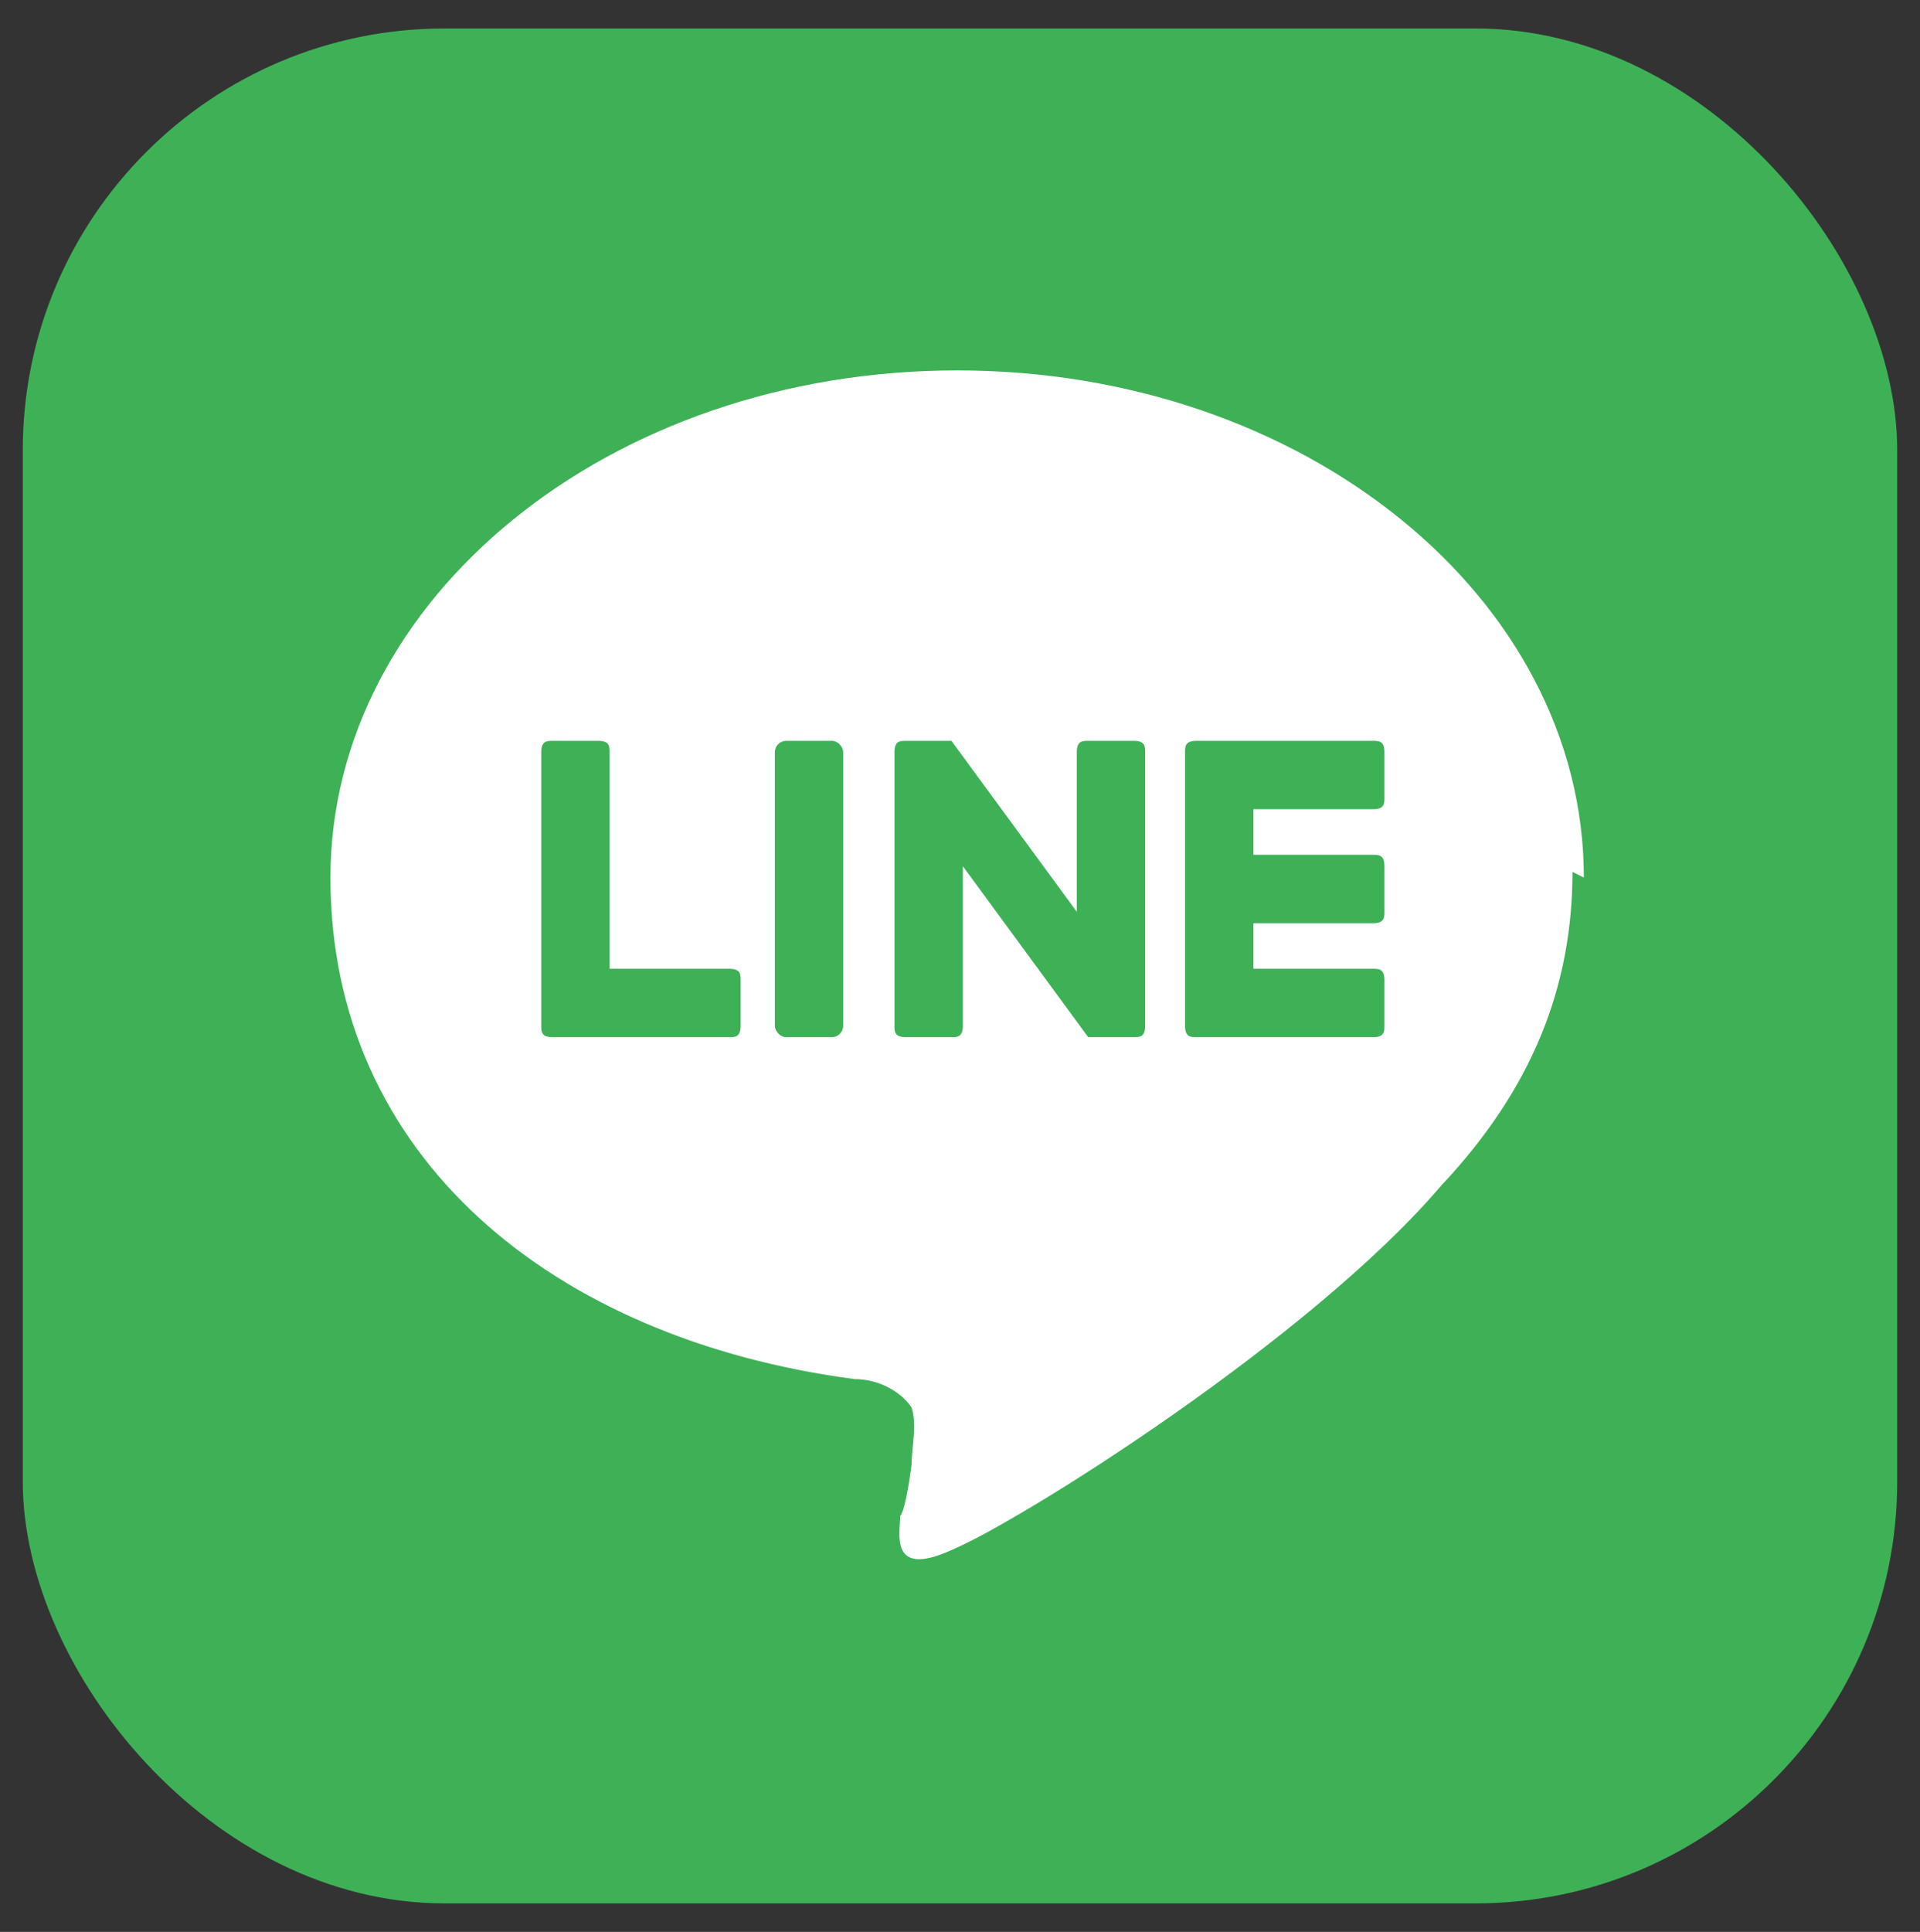
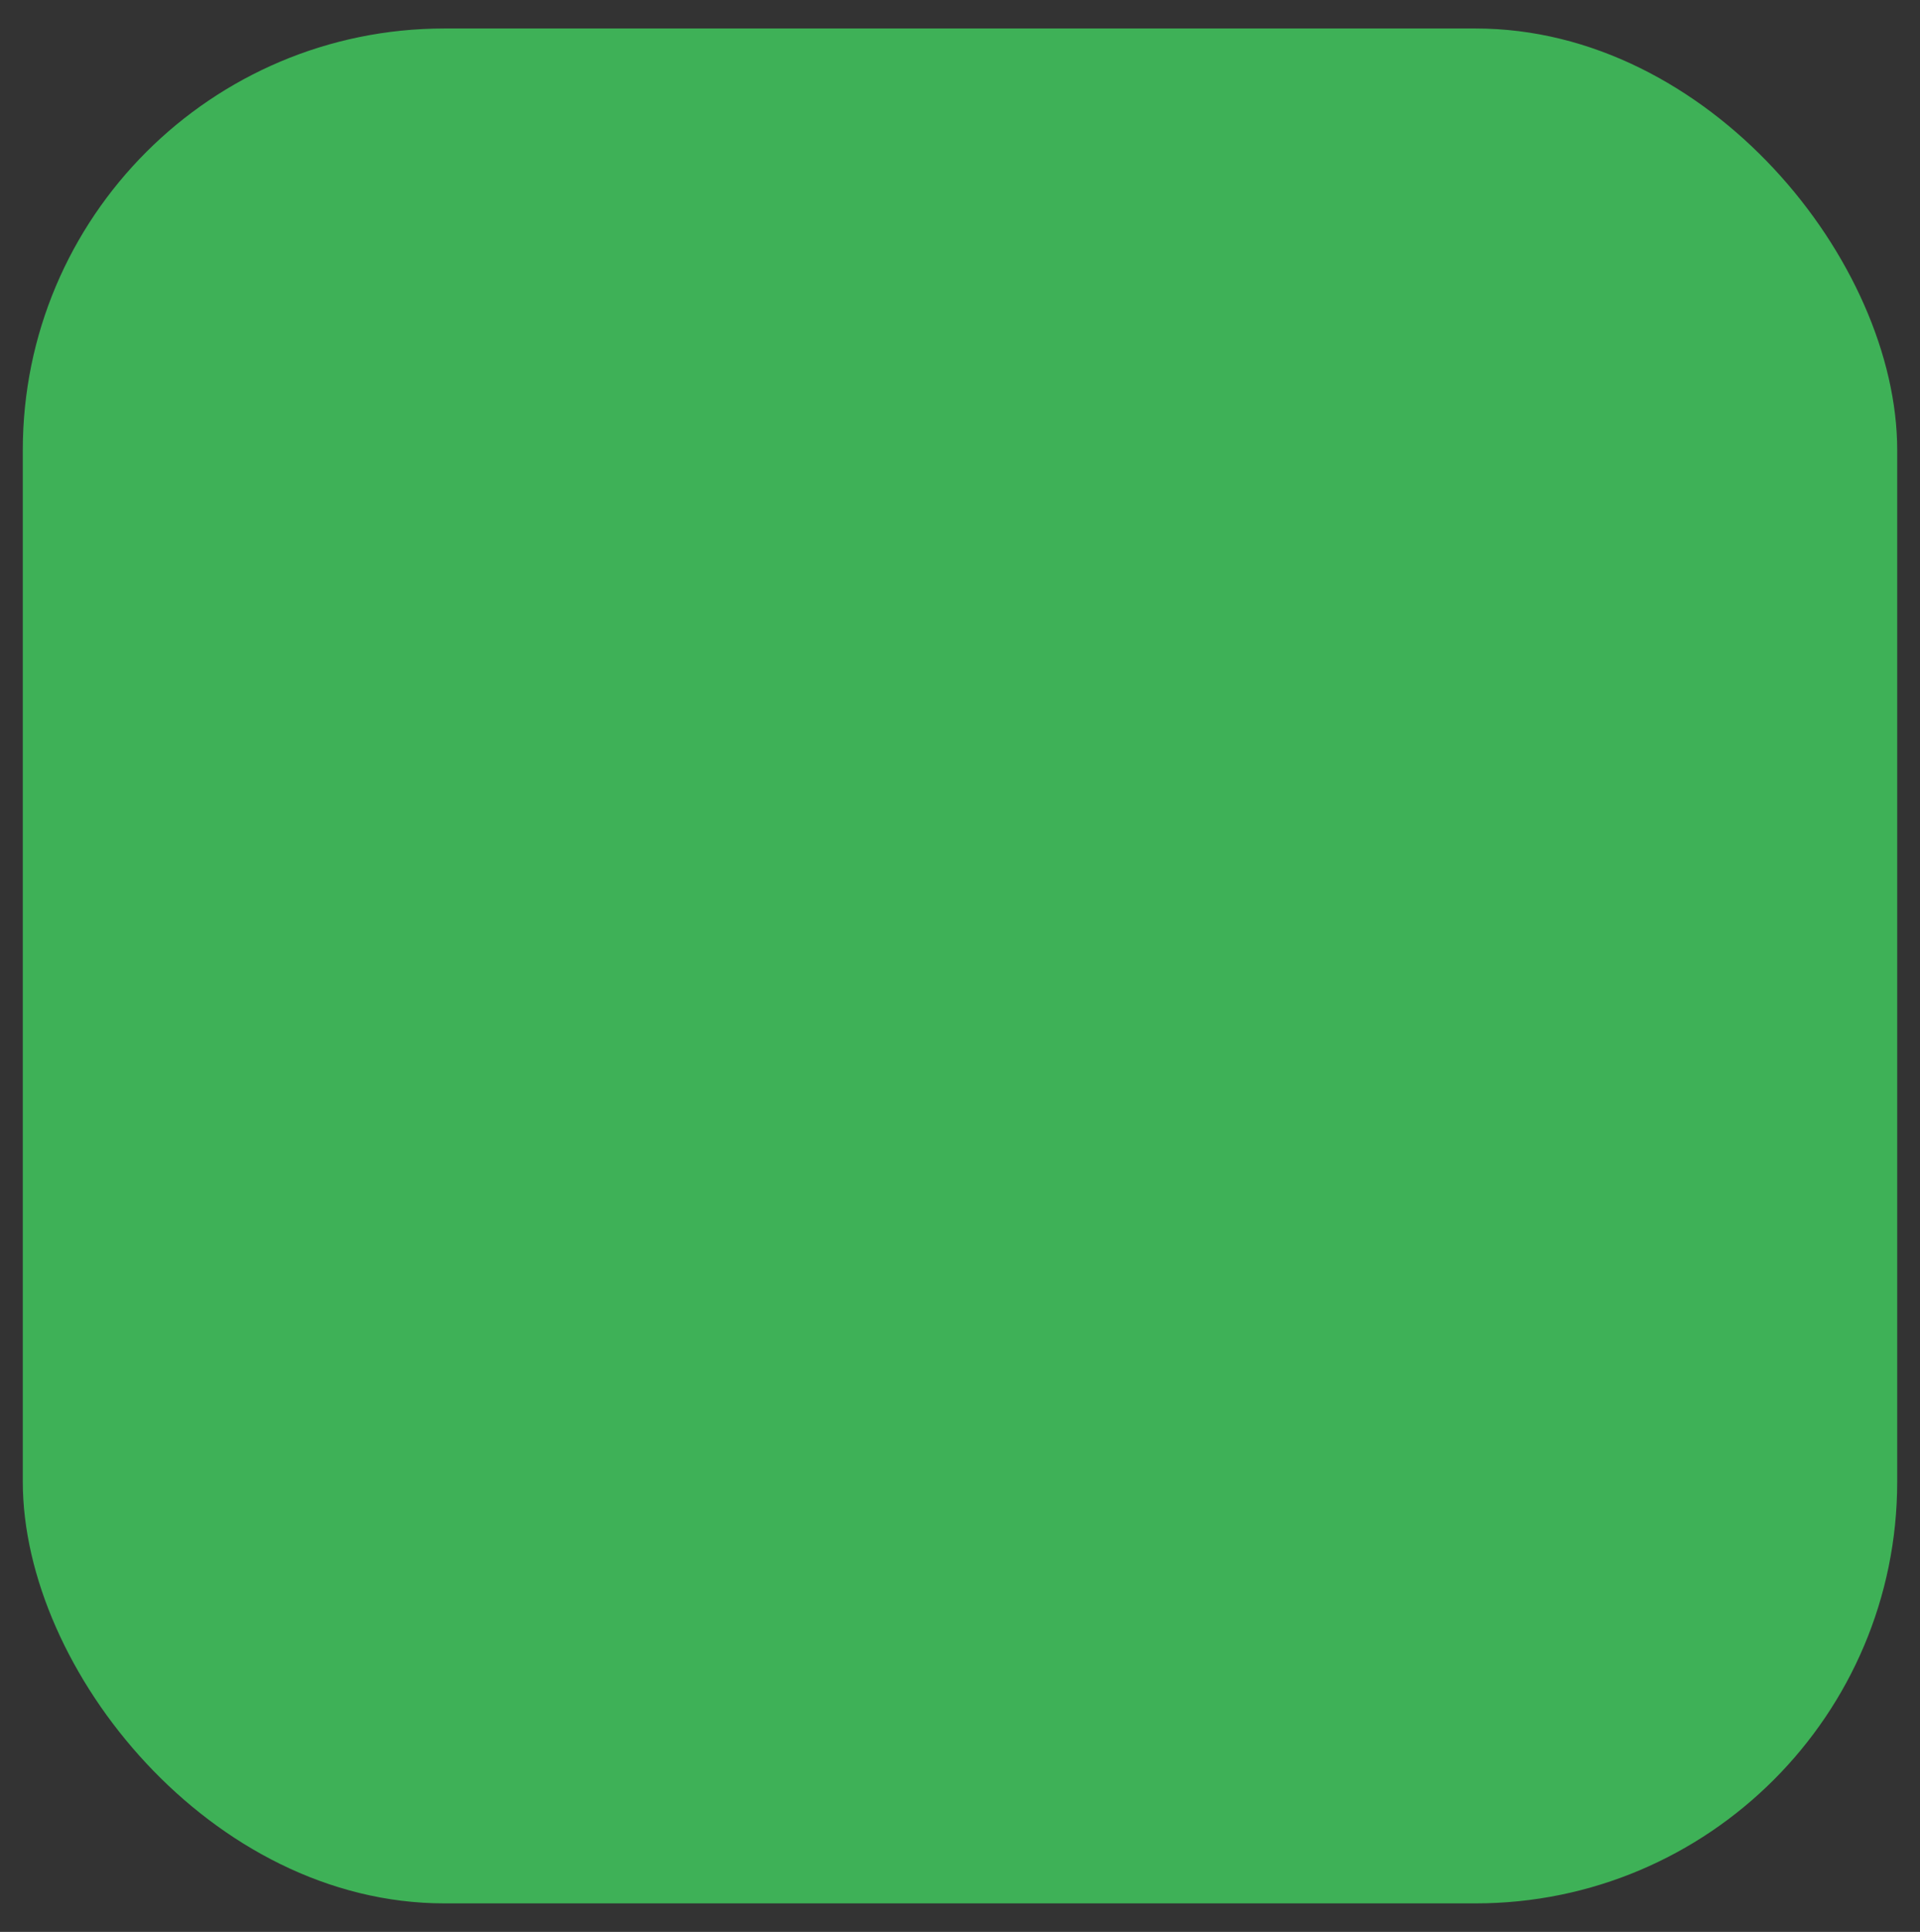
<svg xmlns="http://www.w3.org/2000/svg" xmlns:xlink="http://www.w3.org/1999/xlink" version="1.1" viewBox="0 0 33.7 33.9">
  <rect x="0" y="0" width="33.7" height="33.9" fill="#333333" stroke="none" />
  <defs>
    <style>
      .st0 {
        fill: #040000;
      }

      .st1 {
        fill: #fff;
      }

      .st2 {
        fill: url(#radial-gradient);
      }

      .st3 {
        fill: url(#radial-gradient1);
      }

      .st4 {
        fill: #3eb157;
      }

      .st5 {
        display: none;
      }

      .st6 {
        fill: url(#radial-gradient2);
      }
    </style>
    <radialGradient id="radial-gradient" cx=".2" cy="37" fx=".2" fy="37" r="48" gradientUnits="userSpaceOnUse">
      <stop offset="0" stop-color="#f5bb56" />
      <stop offset=".3" stop-color="#e3293e" />
      <stop offset=".6" stop-color="#a13890" />
      <stop offset="1" stop-color="#474b9d" />
    </radialGradient>
    <radialGradient id="radial-gradient1" cx=".2" cy="37" fx=".2" fy="37" r="48" xlink:href="#radial-gradient" />
    <radialGradient id="radial-gradient2" cx=".2" cy="37" fx=".2" fy="37" r="48" xlink:href="#radial-gradient" />
  </defs>
  <g id="_レイヤー_1" data-name="レイヤー_1" class="st5">
    <path class="st0" d="M20.1,14.3L32.2.3h-2.9l-10.5,12.2L10.5.3H.9l12.6,18.4L.9,33.4h2.9l11-12.8,8.8,12.8h9.6l-13.1-19.1h0ZM16.2,18.9l-1.3-1.8L4.8,2.5h4.4l8.2,11.7,1.3,1.8,10.7,15.3h-4.4l-8.7-12.5h0Z" />
  </g>
  <g id="_レイヤー_2" data-name="レイヤー_2">
    <g>
      <rect class="st4" x=".4" y=".5" width="32.9" height="32.9" rx="7.4" ry="7.4" />
      <g>
-         <path class="st1" d="M27.8,15.4c0-4.9-4.9-8.9-11-8.9s-11,4-11,8.9,3.9,8.1,9.2,8.8c.4,0,.8.2,1,.5.1.3,0,.7,0,1,0,0-.1.8-.2.9,0,.3-.2,1.1.9.6,1.2-.5,6.3-3.7,8.6-6.4h0c1.6-1.7,2.3-3.5,2.3-5.5Z" />
        <g>
          <path class="st4" d="M24.1,18.2h-3.1c-.1,0-.2,0-.2-.2h0v-4.8h0c0-.1,0-.2.2-.2h3.1c.1,0,.2,0,.2.2v.8c0,.1,0,.2-.2.2h-2.1v.8h2.1c.1,0,.2,0,.2.2v.8c0,.1,0,.2-.2.2h-2.1v.8h2.1c.1,0,.2,0,.2.2v.8c0,.1,0,.2-.2.2Z" />
          <path class="st4" d="M12.8,18.2c.1,0,.2,0,.2-.2v-.8c0-.1,0-.2-.2-.2h-2.1v-3.8c0-.1,0-.2-.2-.2h-.8c-.1,0-.2,0-.2.2v4.8h0c0,.1,0,.2.2.2h3.1Z" />
          <rect class="st4" x="13.6" y="13" width="1.2" height="5.2" rx=".2" ry=".2" />
          <path class="st4" d="M19.9,13h-.8c-.1,0-.2,0-.2.2v2.8l-2.2-3s0,0,0,0c0,0,0,0,0,0,0,0,0,0,0,0,0,0,0,0,0,0,0,0,0,0,0,0,0,0,0,0,0,0,0,0,0,0,0,0,0,0,0,0,0,0,0,0,0,0,0,0,0,0,0,0,0,0,0,0,0,0,0,0,0,0,0,0,0,0,0,0,0,0,0,0,0,0,0,0,0,0,0,0,0,0,0,0,0,0,0,0,0,0,0,0,0,0,0,0,0,0,0,0,0,0,0,0,0,0,0,0h-.8c-.1,0-.2,0-.2.2v4.8c0,.1,0,.2.2.2h.8c.1,0,.2,0,.2-.2v-2.8l2.2,3s0,0,0,0c0,0,0,0,0,0,0,0,0,0,0,0,0,0,0,0,0,0,0,0,0,0,0,0,0,0,0,0,0,0,0,0,0,0,0,0,0,0,0,0,0,0,0,0,0,0,0,0,0,0,0,0,0,0h.8c.1,0,.2,0,.2-.2v-4.8c0-.1,0-.2-.2-.2Z" />
        </g>
      </g>
    </g>
  </g>
  <g id="_レイヤー_3" data-name="レイヤー_3" class="st5">
    <g>
      <path class="st2" d="M24.1,33.7h-14.5C4.3,33.7,0,29.4,0,24.2v-14.5C0,4.4,4.3.2,9.6.2h14.5c5.3,0,9.6,4.3,9.6,9.6v14.5c0,5.3-4.3,9.6-9.6,9.6ZM9.6,3c-3.7,0-6.7,3-6.7,6.7v14.5c0,3.7,3,6.7,6.7,6.7h14.5c3.7,0,6.7-3,6.7-6.7v-14.5c0-3.7-3-6.7-6.7-6.7h-14.5Z" />
      <path class="st3" d="M16.8,25.5c-4.7,0-8.6-3.9-8.6-8.6s3.9-8.6,8.6-8.6,8.6,3.9,8.6,8.6-3.9,8.6-8.6,8.6ZM16.8,11.2c-3.2,0-5.7,2.6-5.7,5.7s2.6,5.7,5.7,5.7,5.7-2.6,5.7-5.7-2.6-5.7-5.7-5.7Z" />
      <path class="st6" d="M27.9,7.8c0,1.1-.9,2.1-2.1,2.1s-2.1-.9-2.1-2.1.9-2.1,2.1-2.1,2.1.9,2.1,2.1Z" />
    </g>
  </g>
</svg>